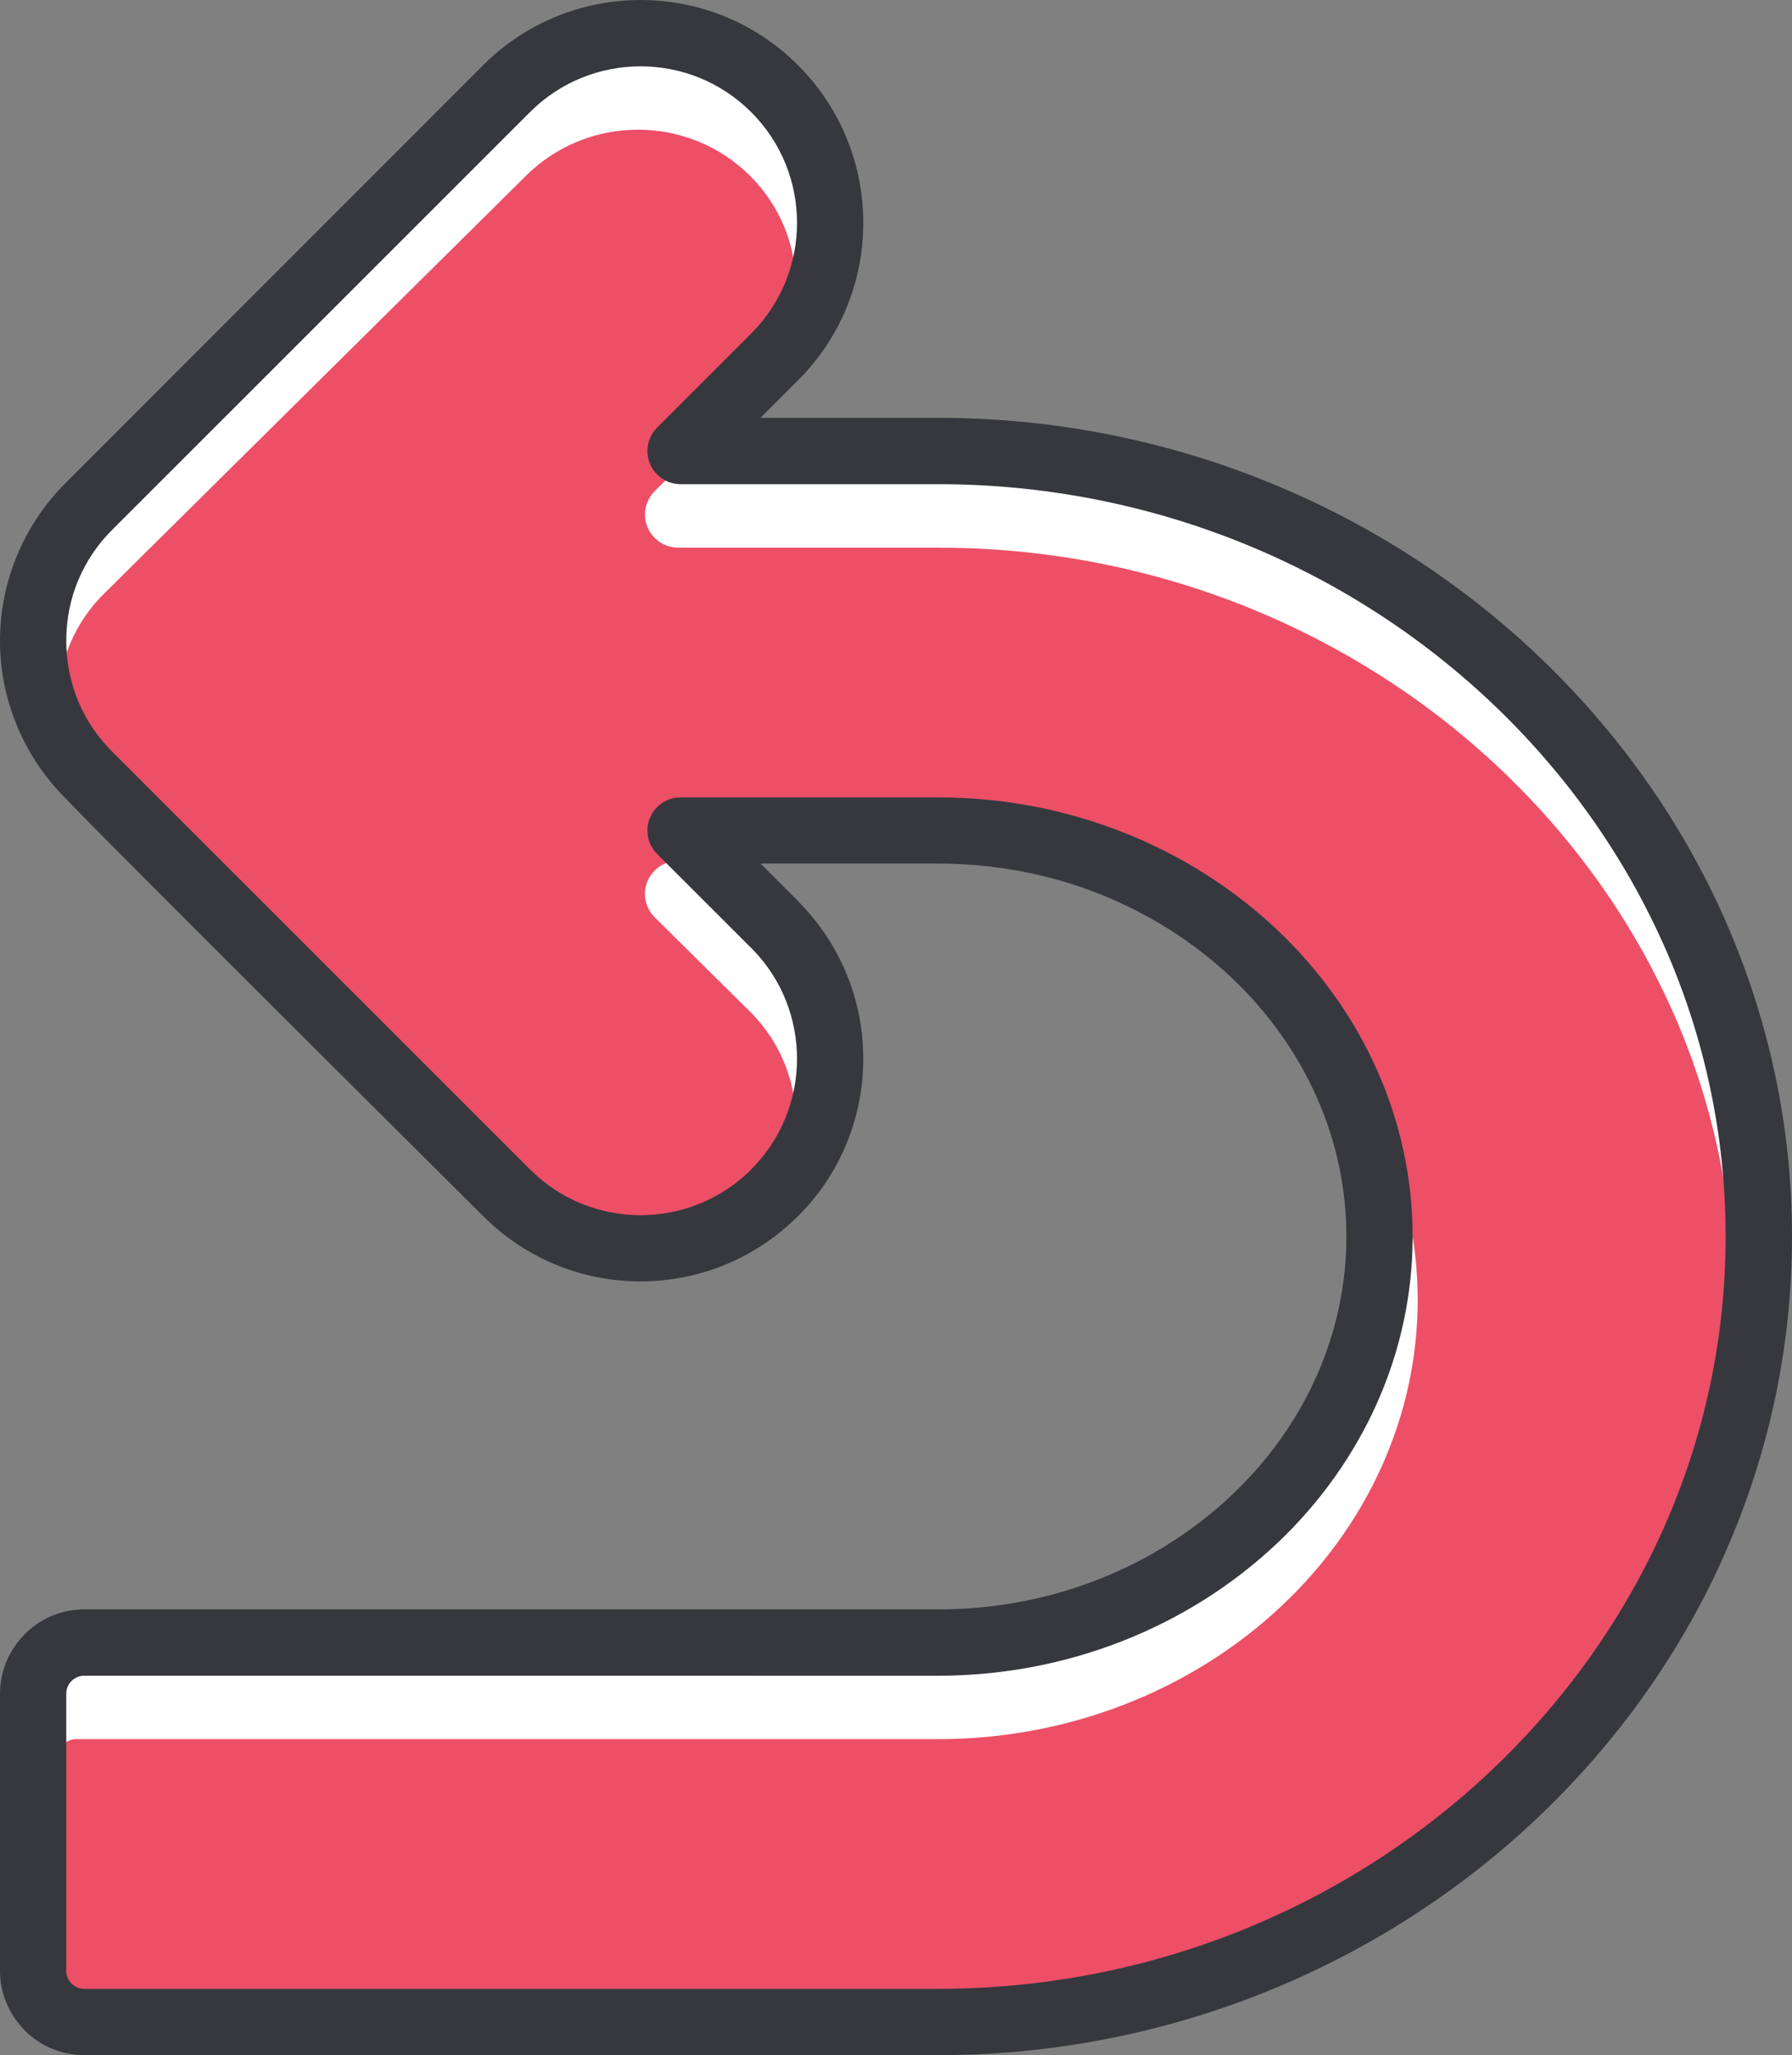
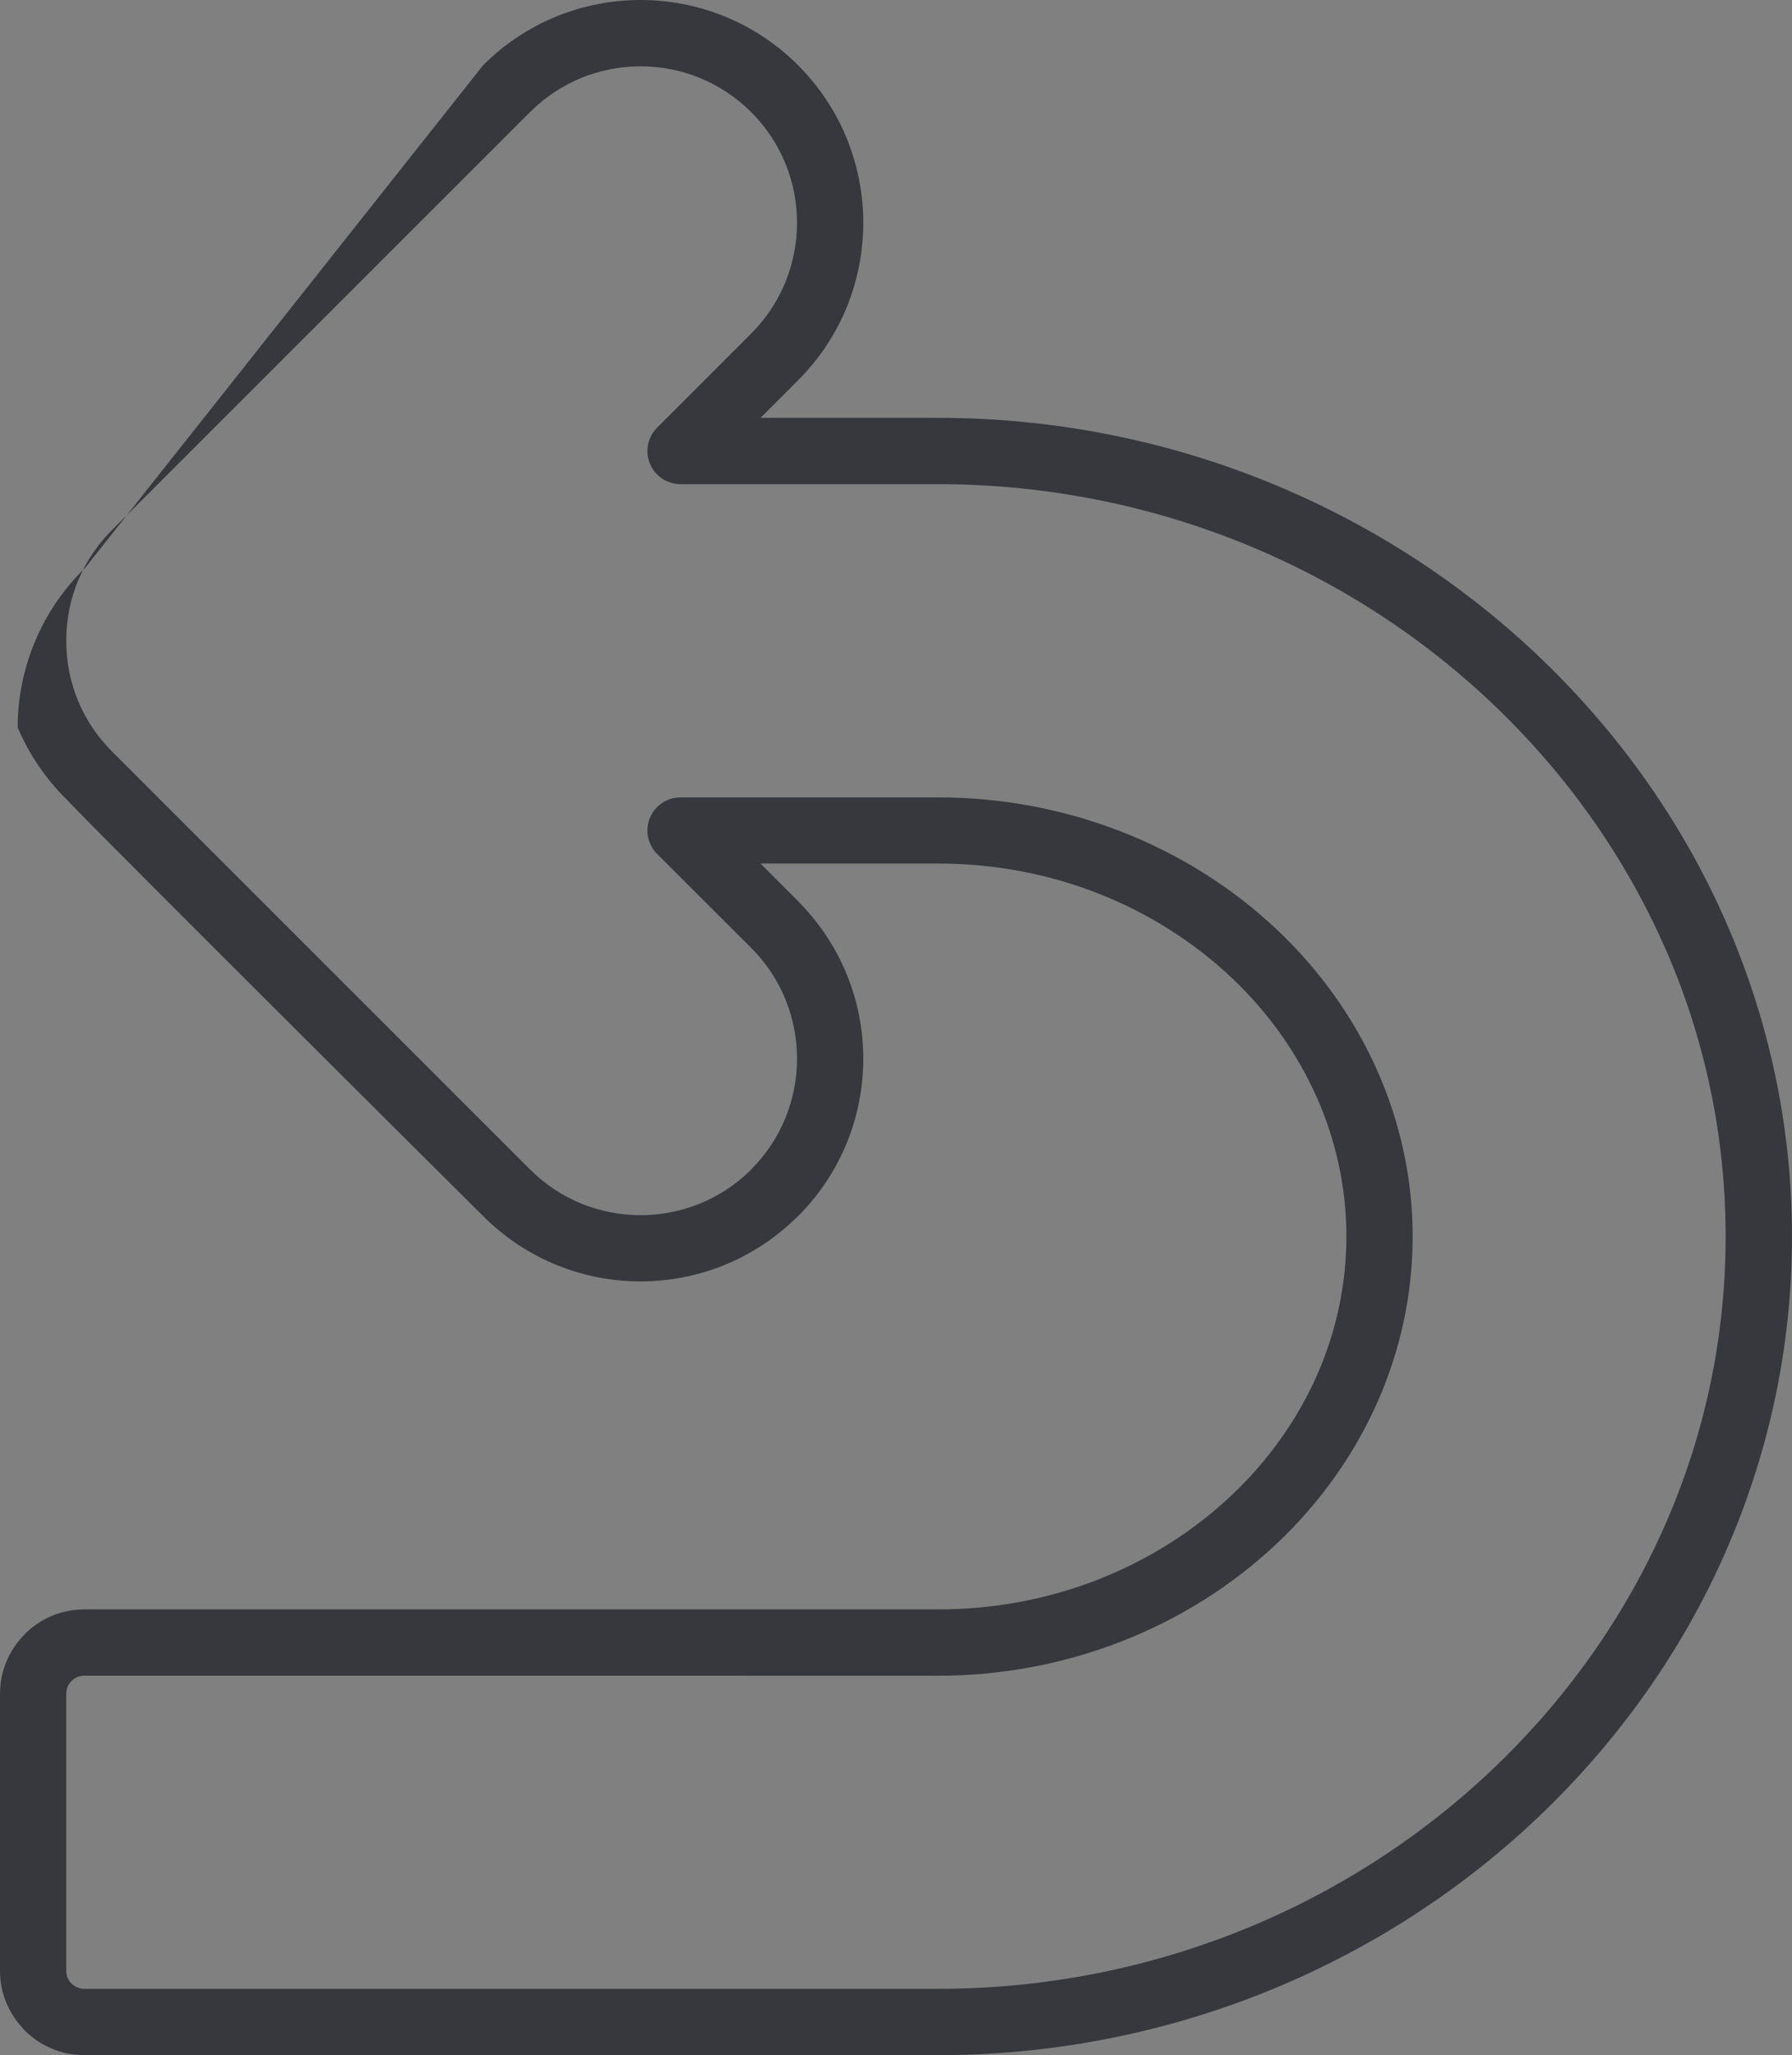
<svg xmlns="http://www.w3.org/2000/svg" fill="#000000" height="400" preserveAspectRatio="xMidYMid meet" version="1" viewBox="0.0 0.0 348.9 400.0" width="348.9" zoomAndPan="magnify">
  <rect x="0.0" y="0.0" width="348.9" height="400.0" fill="#808080" stroke="none" />
  <g id="change1_1">
-     <path clip-rule="evenodd" d="M109.01,10.43L47.84,68.75l-35.39,36.45c0,0-4.09,16.89-2.31,26.32 s44.27,53.88,44.27,53.88s50.5,49.79,56.72,53.7c6.22,3.91,23.3,6.05,34.14-1.78c10.85-7.82,20.8-21.34,18.67-33.25 c-2.13-11.91-26.49-42.32-26.49-42.32s66.14-1.95,80.55,4.27c14.4,6.22,48.54,43.03,51.21,56.19c2.67,13.16,1.06,41.61-12.45,60.1 c-13.51,18.49-42.85,32.9-53.7,34.5c-10.85,1.6-178.17,3.03-178.17,3.03s-11.56,0.18-14.22,4.62c-2.67,4.45-1.96,36.99-1.96,36.99 l2.84,29.69l35.56,3.2l164.65-1.95c0,0,58.32-16.18,84.29-41.79s43.56-61.7,47.47-95.48c3.91-33.79-13.16-88.37-37.34-115.04 c-24.18-26.67-68.11-46.05-81.98-48.72c-13.87-2.67-91.04-3.56-91.04-3.56l26.49-28.09c0,0,4.09-23.83-1.24-35.39 c-5.34-11.56-19.03-16.71-22.94-17.96S119.28,5.47,109.01,10.43L109.01,10.43z" fill="#ed4f67" fill-rule="evenodd" />
-   </g>
+     </g>
  <g id="change2_1">
-     <path d="M269.08,220.75c4.47,9.98,6.94,20.89,6.94,32.27c0,11.38-2.47,22.29-6.94,32.27 c-4.62,10.32-11.39,19.66-19.77,27.49c-8.65,8.08-19.04,14.61-30.61,19.07c-11.11,4.28-23.27,6.65-35.99,6.65H65.9H14.84 c-0.96,0-1.85,0.4-2.5,1.03c-0.65,0.62-1.04,1.5-1.04,2.47v49.4l-3.03-0.27l-2.87-29.69c0,0-0.53-23.93,1.02-33.55 c2.47-1.45,5.35-2.29,8.41-2.29h27.24h140.64c11.14,0,21.72-2.05,31.31-5.75c9.96-3.84,18.91-9.47,26.38-16.45 c6.78-6.34,12.32-13.83,16.21-22.09h0c12.99-18.5,14.5-46.18,11.86-59.1c-1.4-6.85-11.43-20.12-22.76-32.14 c1.23,1.03,2.43,2.09,3.6,3.18C257.69,201.1,264.46,210.43,269.08,220.75z M11.41,139.65c-0.07-0.85-0.11-1.72-0.11-2.59 c0-4.26,0.86-8.28,2.4-11.89c1.61-3.78,4-7.18,6.96-10.02l81.8-80.99c6-5.94,13.88-8.92,21.75-8.92c7.88,0,15.75,2.97,21.76,8.92 c6,5.94,9.01,13.74,9.01,21.54c0,2.75-0.37,5.49-1.12,8.16l3.97-4.17c0,0,3.37-19.45,0.05-31.72c-0.85-1.01-1.75-1.99-2.7-2.93 c-8.55-8.46-19.76-12.7-30.96-12.7v0c-11.2,0-22.41,4.23-30.96,12.7L11.54,106c-1.15,1.11-2.25,2.28-3.27,3.52 c-1.1,5.64-2.64,15.57-1.41,22.01C7.18,133.24,8.87,136.1,11.41,139.65z M139.95,167.54h-7.87c-3.6,0-6.51,2.89-6.51,6.45 c0,1.83,0.77,3.48,2,4.65l18.73,18.53c5.79,5.89,8.68,13.56,8.68,21.24c0,3.26-0.53,6.53-1.58,9.66 c6.15-7.24,10.23-15.98,8.78-23.99c-0.82-4.52-4.88-11.72-9.59-18.9l0,0l-4.78-4.74h1.58C145.99,175.55,142.57,170.95,139.95,167.54 z M323.88,167.11L323.88,167.11c-6.78-9.97-14.71-19.19-23.59-27.49c-15.46-14.44-33.86-26.09-54.23-34.05 c-19.59-7.65-41-11.88-63.34-11.88h-34.92l5.59-5.53c-7.69-0.15-14.15-0.25-18.11-0.3l-7.8,7.73c-2.54,2.52-2.54,6.6,0,9.12 c1.27,1.26,2.94,1.89,4.6,1.89h50.64c20.71,0,40.52,3.91,58.61,10.97c18.8,7.34,35.79,18.1,50.06,31.43 c14.53,13.58,26.26,29.82,34.27,47.86l0.14,0.29c7.59,17.21,11.78,36.09,11.78,55.88c0,19.91-4.24,38.88-11.92,56.17 c-1.07,2.42-2.22,4.82-3.43,7.17c11.39-19.36,18.89-40.73,21.29-61.24C346.38,230.54,338.04,194.95,323.88,167.11z" fill="#ffffff" />
-   </g>
+     </g>
  <g id="change3_1">
-     <path d="M43.37,313.25h139.27c11.03,0,21.51-2.05,31-5.75c9.86-3.84,18.73-9.47,26.13-16.45 c7.05-6.65,12.73-14.56,16.61-23.3c3.71-8.37,5.76-17.52,5.76-27.08c0-9.56-2.05-18.72-5.76-27.08 c-3.88-8.74-9.56-16.66-16.61-23.31c-7.4-6.98-16.27-12.61-26.13-16.45c-9.5-3.7-19.98-5.75-31-5.75h-34.57l7.31,7.31l0.36,0.39 c8.23,8.43,12.34,19.36,12.34,30.27c0,11.1-4.23,22.2-12.7,30.66l-0.39,0.36c-8.42,8.22-19.35,12.34-30.28,12.34 c-11.08,0-22.17-4.24-30.63-12.7c-0.01,0-74.86-74.42-81.23-81.23c-3.96-3.93-7.19-8.65-9.41-13.9C1.23,136.37,0,130.66,0,124.71 c0-5.95,1.23-11.66,3.44-16.88c2.28-5.38,5.6-10.19,9.7-14.18L94.06,12.7C102.52,4.23,113.62,0,124.72,0 c11.1,0,22.2,4.23,30.66,12.7c8.46,8.46,12.7,19.57,12.7,30.66c0,11.09-4.23,22.2-12.7,30.66l-7.31,7.31h34.58 c22.13,0,43.32,4.23,62.72,11.88c20.18,7.96,38.4,19.61,53.71,34.05c15.65,14.77,28.29,32.43,36.91,52.05l0.14,0.34 c8.23,18.84,12.77,39.45,12.77,61.02c0,21.69-4.6,42.41-12.91,61.34v0.02c-8.62,19.61-21.25,37.27-36.91,52.05 c-15.31,14.44-33.53,26.09-53.71,34.05c-19.4,7.65-40.6,11.88-62.72,11.88H16.4c-4.52,0-8.62-1.85-11.59-4.81l-0.41-0.46 C1.68,391.8,0,387.89,0,383.6v-53.95c0-4.5,1.85-8.59,4.81-11.56v-0.03c2.97-2.97,7.07-4.81,11.59-4.81L43.37,313.25L43.37,313.25z M66.97,326.15H16.4c-0.95,0-1.83,0.4-2.47,1.03c-0.64,0.62-1.03,1.5-1.03,2.47v53.95c0,0.87,0.32,1.67,0.83,2.28l0.2,0.19 c0.64,0.64,1.52,1.03,2.47,1.03h166.24c20.51,0,40.12-3.91,58.04-10.97c18.62-7.34,35.45-18.1,49.57-31.43 c14.39-13.58,26.01-29.82,33.93-47.86c7.6-17.29,11.8-36.27,11.8-56.17c0-19.79-4.15-38.66-11.66-55.88l-0.14-0.29 c-7.93-18.04-19.54-34.28-33.93-47.86c-14.13-13.33-30.95-24.09-49.57-31.43c-17.92-7.06-37.53-10.97-58.04-10.97H132.5 c-1.65,0-3.3-0.63-4.56-1.89c-2.52-2.52-2.52-6.6,0-9.12l18.32-18.32c5.94-5.94,8.92-13.74,8.92-21.54c0-7.8-2.97-15.6-8.92-21.54 s-13.74-8.92-21.54-8.92c-7.8,0-15.6,2.97-21.54,8.92L22.17,102.8c-2.93,2.84-5.29,6.24-6.89,10.02c-1.53,3.61-2.38,7.63-2.38,11.89 c0,4.26,0.85,8.28,2.38,11.89c1.54,3.64,3.79,6.94,6.58,9.71l81.32,81.29c5.93,5.95,13.74,8.92,21.54,8.92 c7.68,0,15.35-2.87,21.25-8.6l0.29-0.31c5.94-5.94,8.92-13.74,8.92-21.54c0-7.68-2.87-15.36-8.6-21.24l-18.55-18.53 c-1.22-1.17-1.98-2.82-1.98-4.65c0-3.56,2.89-6.45,6.45-6.45h50.14c12.6,0,24.64,2.37,35.64,6.65 c11.46,4.46,21.74,10.99,30.31,19.07c8.3,7.83,15,17.16,19.58,27.49c4.42,9.98,6.87,20.89,6.87,32.27c0,11.38-2.45,22.29-6.87,32.27 c-4.58,10.32-11.28,19.66-19.58,27.49c-8.57,8.08-18.85,14.61-30.31,19.07c-11,4.28-23.05,6.65-35.64,6.65L66.97,326.15 L66.97,326.15z" fill="#36383e" />
+     <path d="M43.37,313.25h139.27c11.03,0,21.51-2.05,31-5.75c9.86-3.84,18.73-9.47,26.13-16.45 c7.05-6.65,12.73-14.56,16.61-23.3c3.71-8.37,5.76-17.52,5.76-27.08c0-9.56-2.05-18.72-5.76-27.08 c-3.88-8.74-9.56-16.66-16.61-23.31c-7.4-6.98-16.27-12.61-26.13-16.45c-9.5-3.7-19.98-5.75-31-5.75h-34.57l7.31,7.31l0.36,0.39 c8.23,8.43,12.34,19.36,12.34,30.27c0,11.1-4.23,22.2-12.7,30.66l-0.39,0.36c-8.42,8.22-19.35,12.34-30.28,12.34 c-11.08,0-22.17-4.24-30.63-12.7c-0.01,0-74.86-74.42-81.23-81.23c-3.96-3.93-7.19-8.65-9.41-13.9c0-5.95,1.23-11.66,3.44-16.88c2.28-5.38,5.6-10.19,9.7-14.18L94.06,12.7C102.52,4.23,113.62,0,124.72,0 c11.1,0,22.2,4.23,30.66,12.7c8.46,8.46,12.7,19.57,12.7,30.66c0,11.09-4.23,22.2-12.7,30.66l-7.31,7.31h34.58 c22.13,0,43.32,4.23,62.72,11.88c20.18,7.96,38.4,19.61,53.71,34.05c15.65,14.77,28.29,32.43,36.91,52.05l0.14,0.34 c8.23,18.84,12.77,39.45,12.77,61.02c0,21.69-4.6,42.41-12.91,61.34v0.02c-8.62,19.61-21.25,37.27-36.91,52.05 c-15.31,14.44-33.53,26.09-53.71,34.05c-19.4,7.65-40.6,11.88-62.72,11.88H16.4c-4.52,0-8.62-1.85-11.59-4.81l-0.41-0.46 C1.68,391.8,0,387.89,0,383.6v-53.95c0-4.5,1.85-8.59,4.81-11.56v-0.03c2.97-2.97,7.07-4.81,11.59-4.81L43.37,313.25L43.37,313.25z M66.97,326.15H16.4c-0.95,0-1.83,0.4-2.47,1.03c-0.64,0.62-1.03,1.5-1.03,2.47v53.95c0,0.87,0.32,1.67,0.83,2.28l0.2,0.19 c0.64,0.64,1.52,1.03,2.47,1.03h166.24c20.51,0,40.12-3.91,58.04-10.97c18.62-7.34,35.45-18.1,49.57-31.43 c14.39-13.58,26.01-29.82,33.93-47.86c7.6-17.29,11.8-36.27,11.8-56.17c0-19.79-4.15-38.66-11.66-55.88l-0.14-0.29 c-7.93-18.04-19.54-34.28-33.93-47.86c-14.13-13.33-30.95-24.09-49.57-31.43c-17.92-7.06-37.53-10.97-58.04-10.97H132.5 c-1.65,0-3.3-0.63-4.56-1.89c-2.52-2.52-2.52-6.6,0-9.12l18.32-18.32c5.94-5.94,8.92-13.74,8.92-21.54c0-7.8-2.97-15.6-8.92-21.54 s-13.74-8.92-21.54-8.92c-7.8,0-15.6,2.97-21.54,8.92L22.17,102.8c-2.93,2.84-5.29,6.24-6.89,10.02c-1.53,3.61-2.38,7.63-2.38,11.89 c0,4.26,0.85,8.28,2.38,11.89c1.54,3.64,3.79,6.94,6.58,9.71l81.32,81.29c5.93,5.95,13.74,8.92,21.54,8.92 c7.68,0,15.35-2.87,21.25-8.6l0.29-0.31c5.94-5.94,8.92-13.74,8.92-21.54c0-7.68-2.87-15.36-8.6-21.24l-18.55-18.53 c-1.22-1.17-1.98-2.82-1.98-4.65c0-3.56,2.89-6.45,6.45-6.45h50.14c12.6,0,24.64,2.37,35.64,6.65 c11.46,4.46,21.74,10.99,30.31,19.07c8.3,7.83,15,17.16,19.58,27.49c4.42,9.98,6.87,20.89,6.87,32.27c0,11.38-2.45,22.29-6.87,32.27 c-4.58,10.32-11.28,19.66-19.58,27.49c-8.57,8.08-18.85,14.61-30.31,19.07c-11,4.28-23.05,6.65-35.64,6.65L66.97,326.15 L66.97,326.15z" fill="#36383e" />
  </g>
</svg>